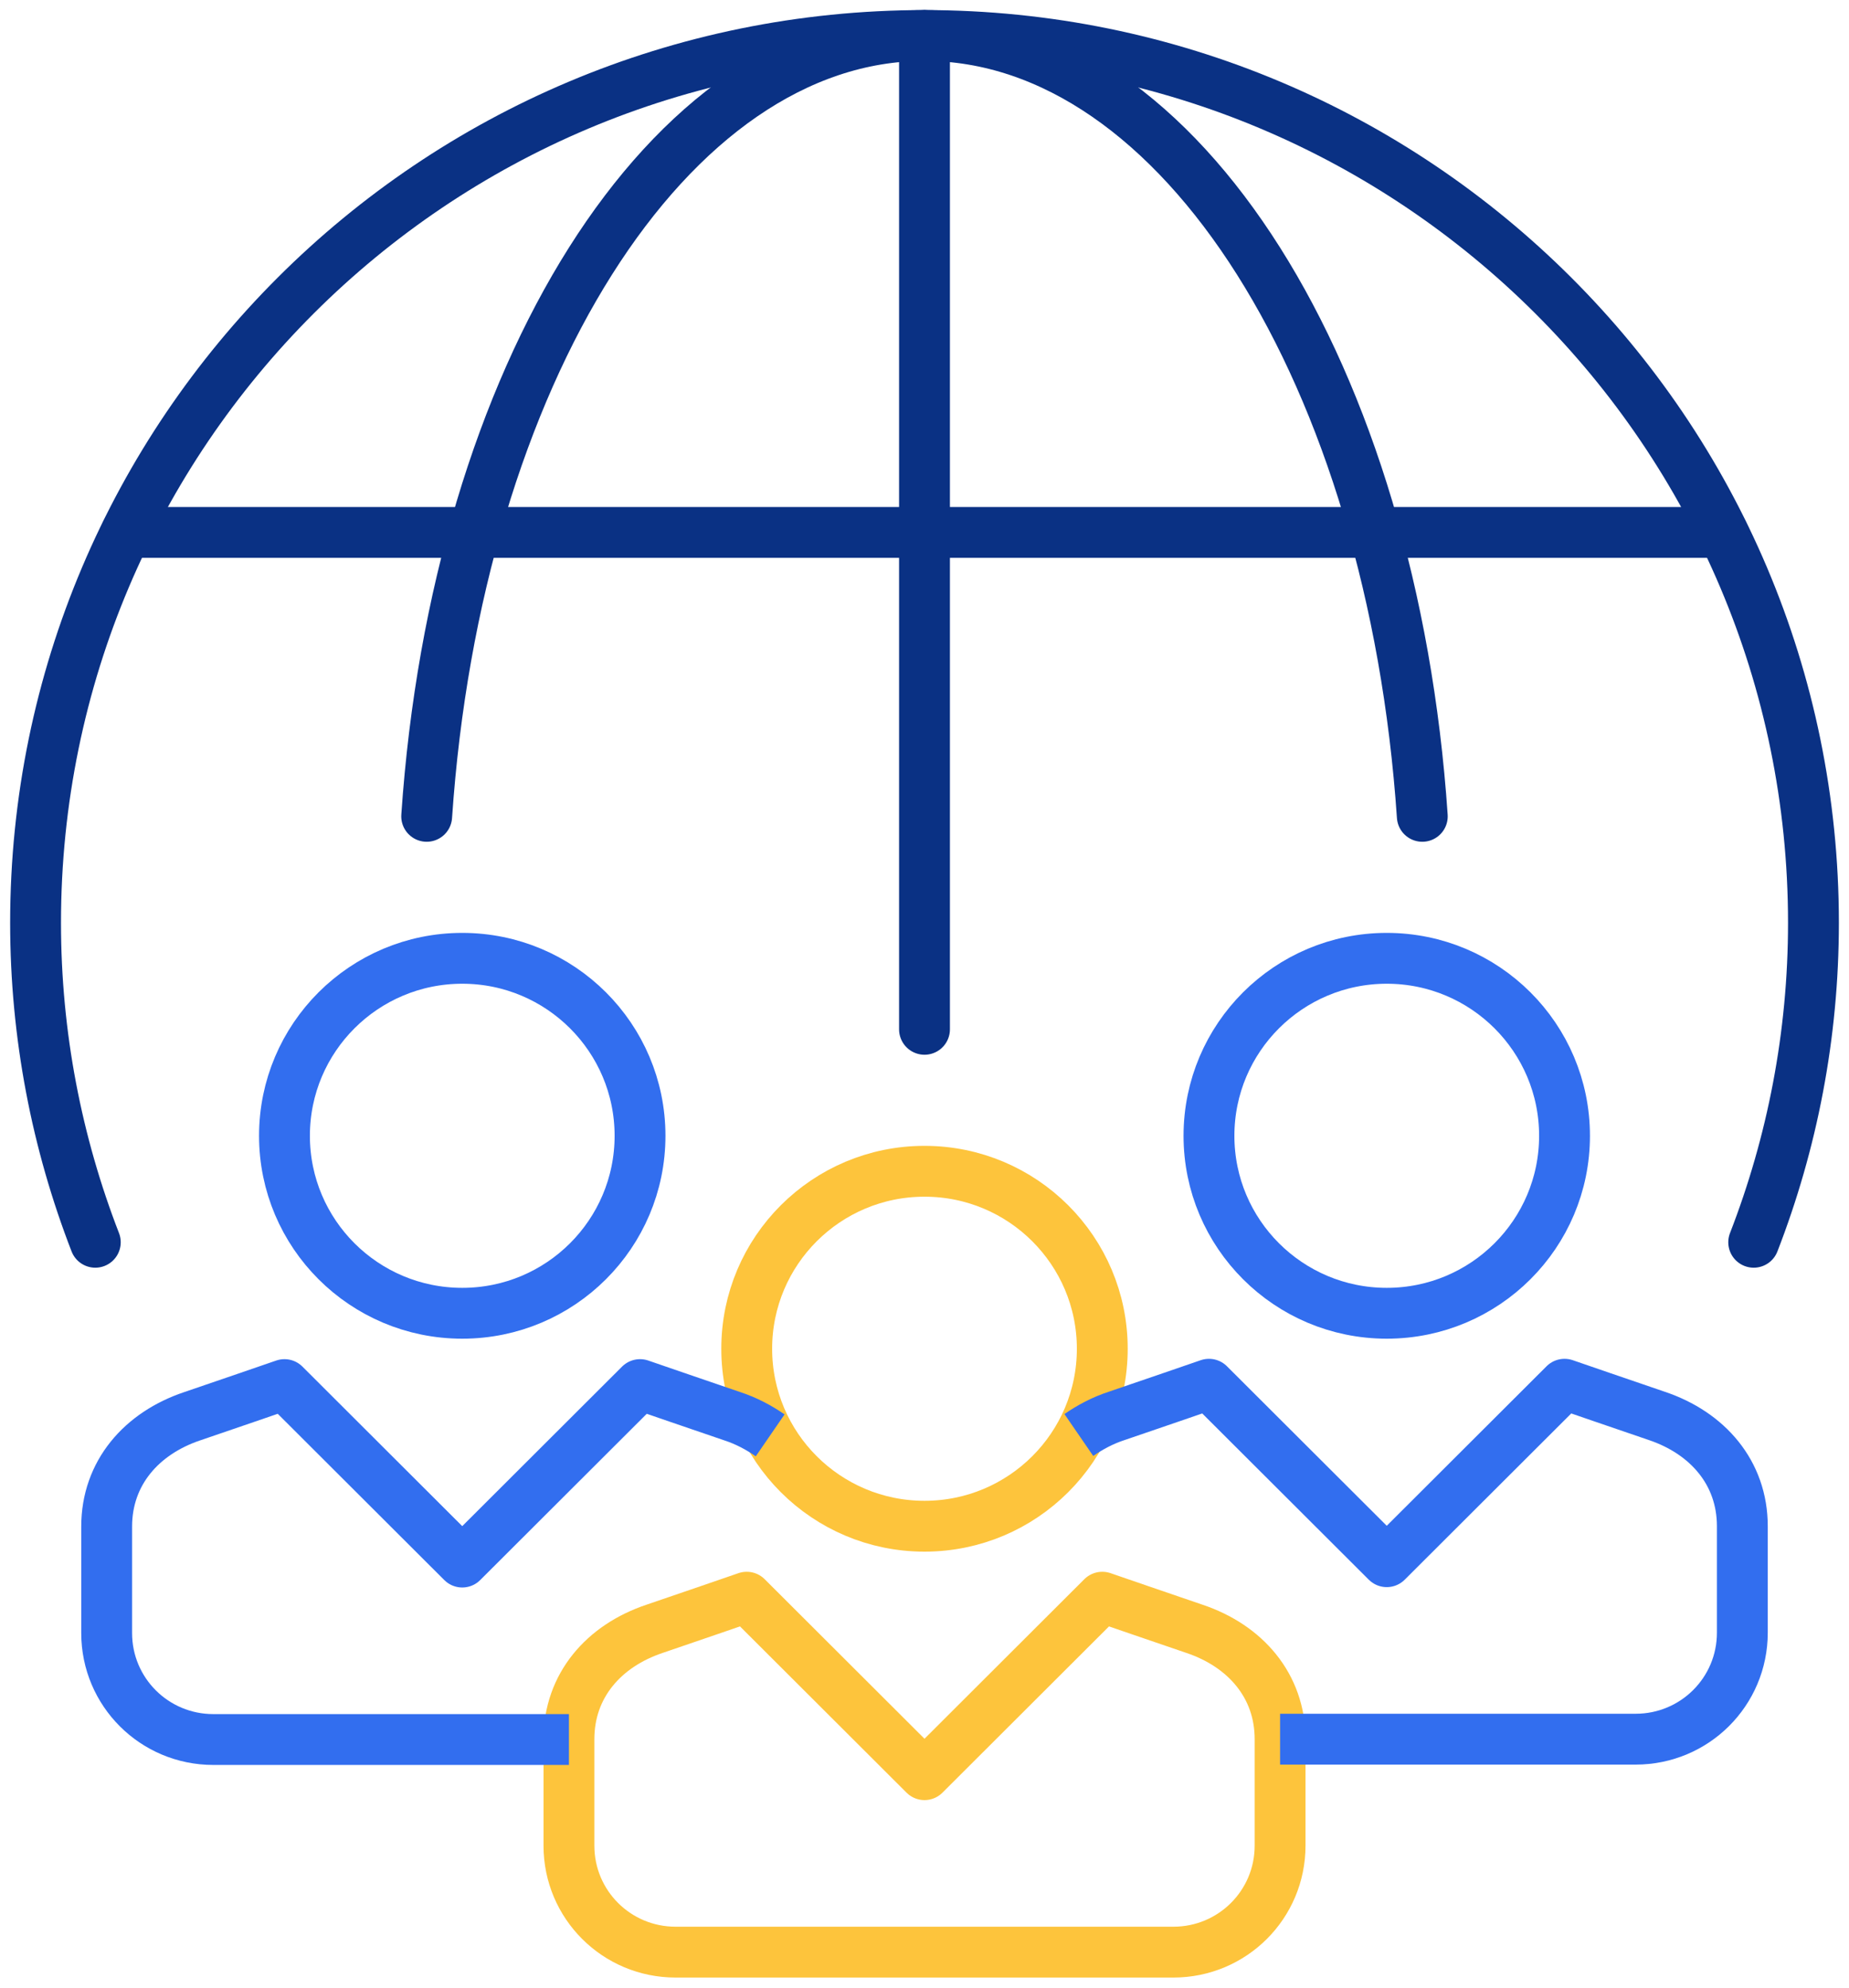
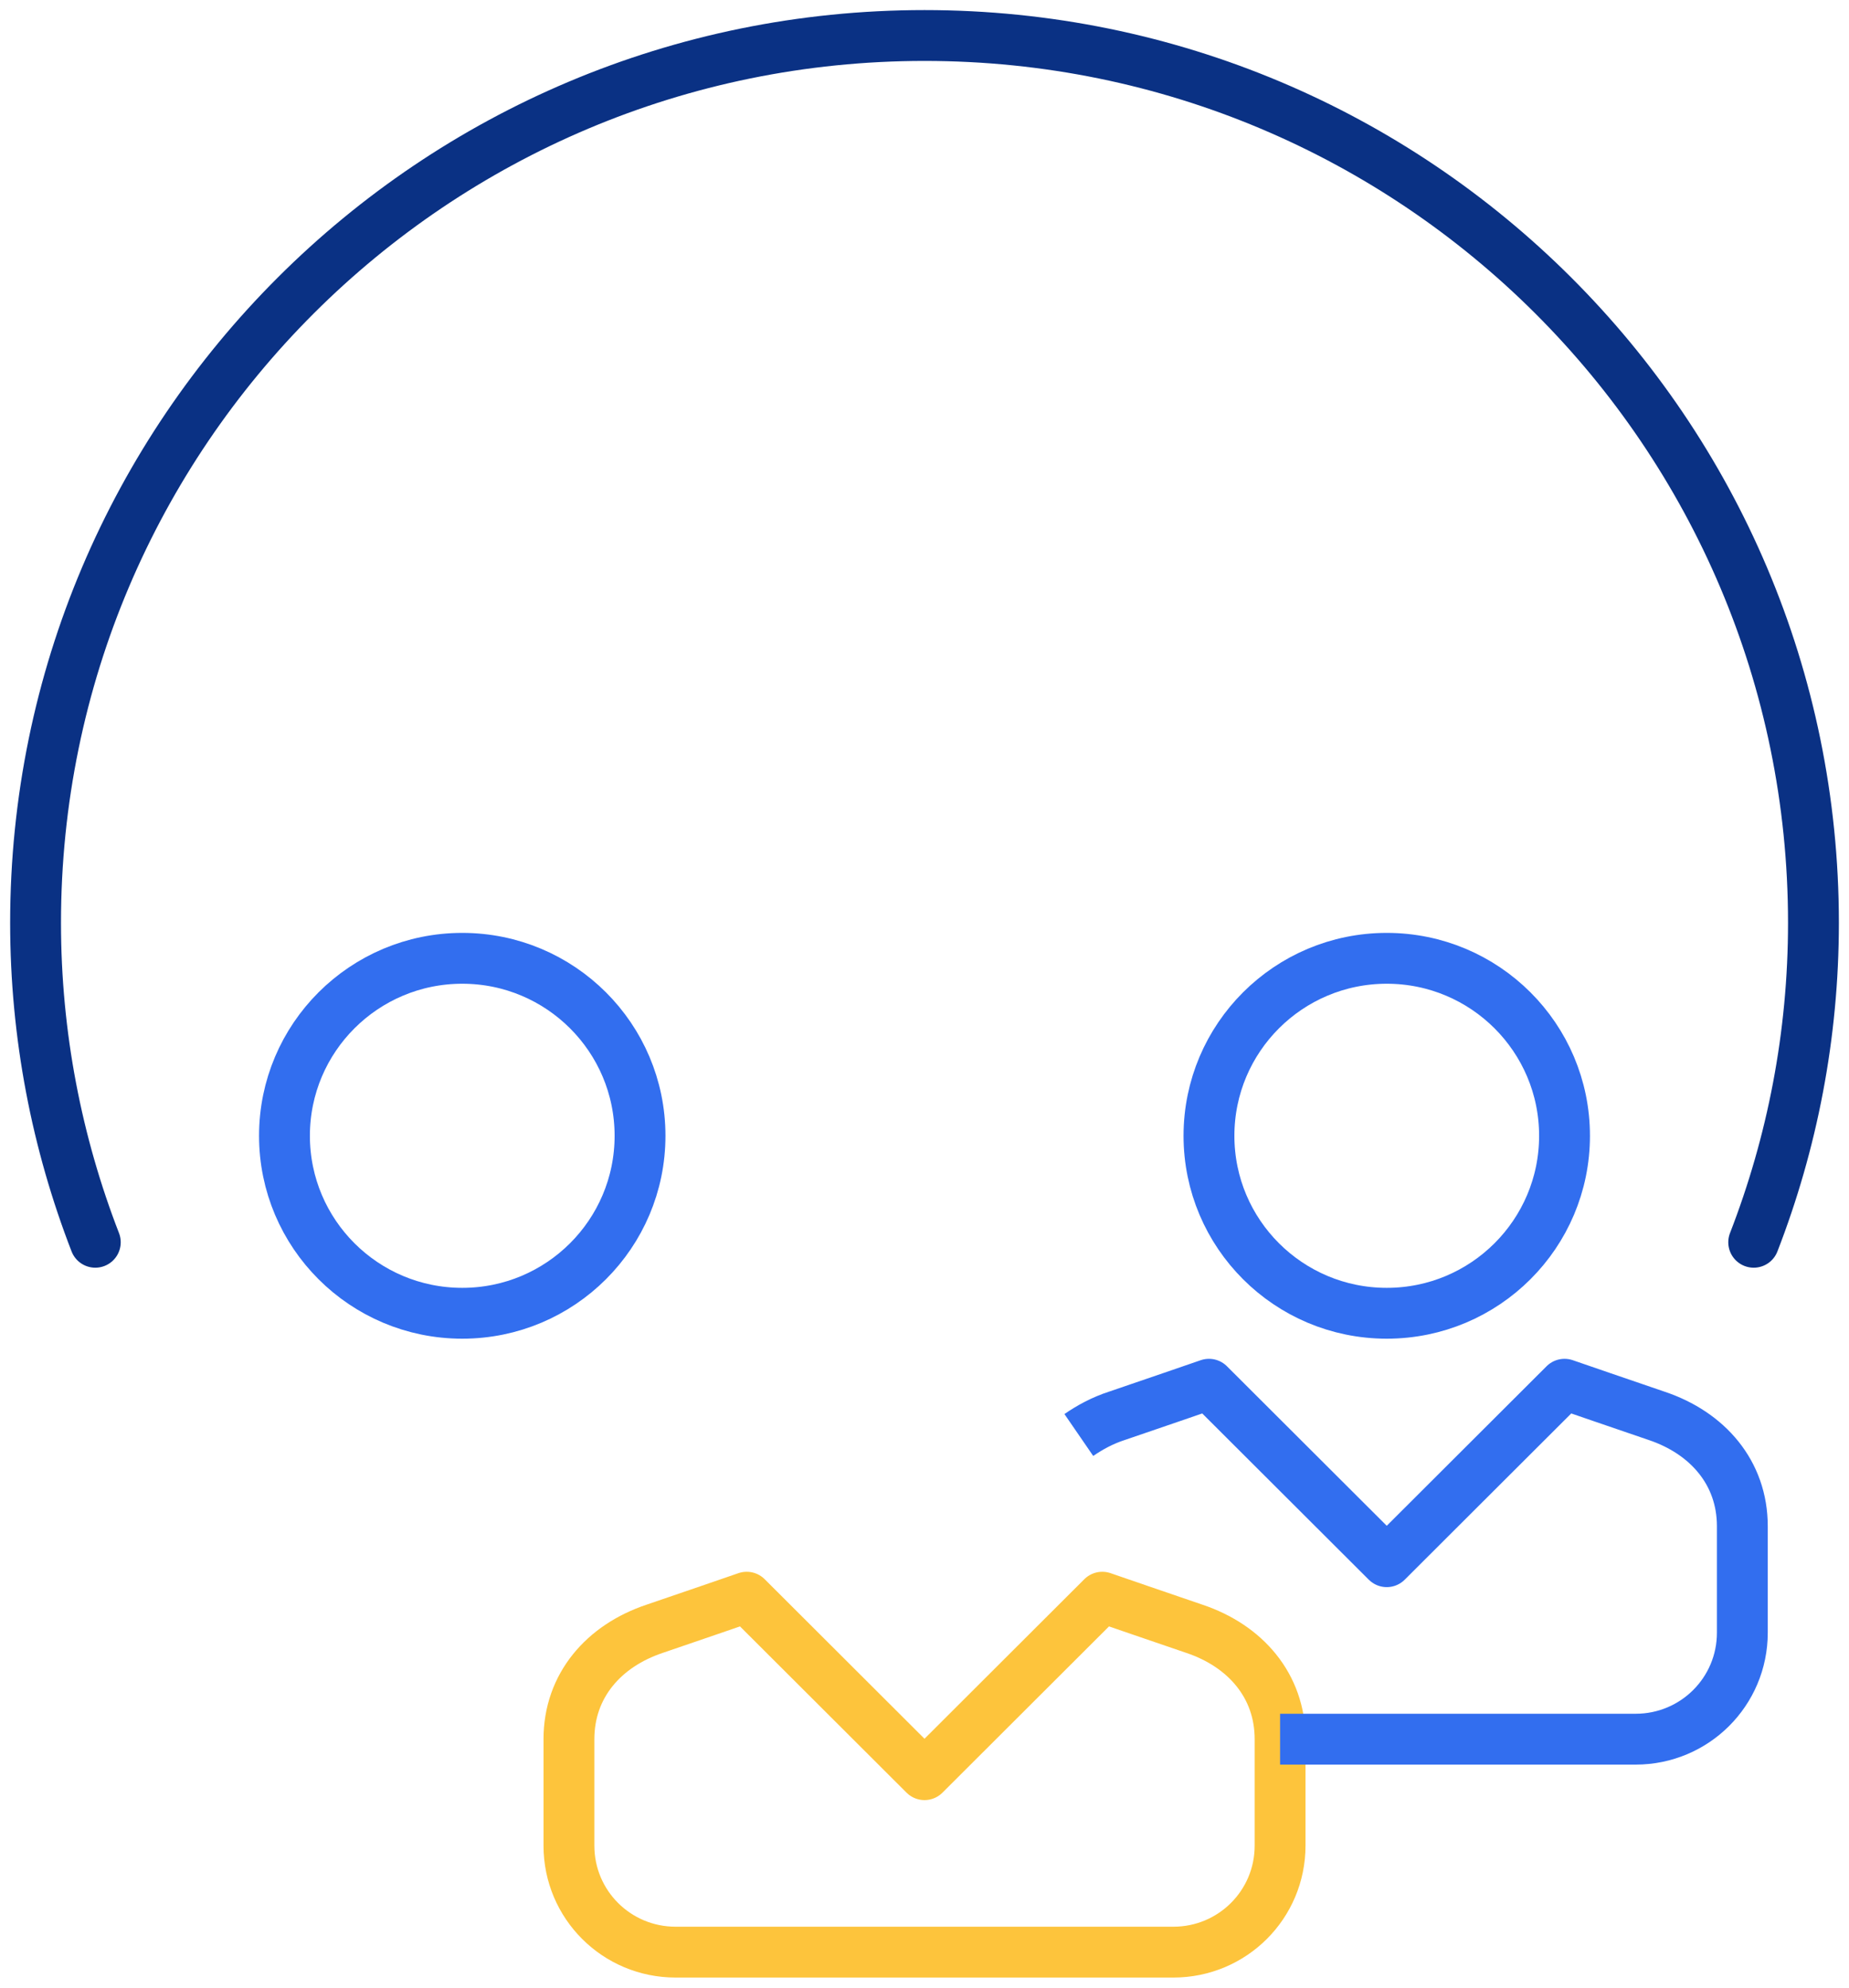
<svg xmlns="http://www.w3.org/2000/svg" width="80" height="86" viewBox="0 0 80 86" fill="none">
  <g clip-path="url(#clip0_6658_2254)">
-     <path d="M40 66.036C44.248 66.036 47.692 62.598 47.692 58.357C47.692 54.116 44.248 50.678 40 50.678C35.752 50.678 32.308 54.116 32.308 58.357C32.308 62.598 35.752 66.036 40 66.036Z" stroke="#FDC43C" stroke-width="2.2" stroke-linejoin="round" />
    <path d="M60 56.822C64.248 56.822 67.692 53.384 67.692 49.143C67.692 44.902 64.248 41.464 60 41.464C55.752 41.464 52.308 44.902 52.308 49.143C52.308 53.384 55.752 56.822 60 56.822Z" stroke="#326EEF" stroke-width="2.2" stroke-linejoin="round" />
    <path d="M20 56.822C24.248 56.822 27.692 53.384 27.692 49.143C27.692 44.902 24.248 41.464 20 41.464C15.752 41.464 12.308 44.902 12.308 49.143C12.308 53.384 15.752 56.822 20 56.822Z" stroke="#326EEF" stroke-width="2.2" stroke-linejoin="round" />
    <path d="M50.769 84.464C53.323 84.464 55.385 82.406 55.385 79.857V75.25C55.385 72.931 53.877 71.211 51.677 70.474C50.677 70.136 47.692 69.107 47.692 69.107L40 76.786L32.308 69.107C32.308 69.107 29.323 70.136 28.323 70.474C26.123 71.211 24.616 72.931 24.616 75.25V79.857C24.616 82.406 26.677 84.464 29.231 84.464H50.769Z" stroke="#FDC43C" stroke-width="2.2" stroke-linejoin="round" />
-     <path d="M33.323 62.104C32.831 61.766 32.292 61.475 31.677 61.275C30.677 60.937 27.692 59.908 27.692 59.908L20 67.587L12.308 59.908C12.308 59.908 9.323 60.937 8.323 61.275C6.123 62.012 4.615 63.732 4.615 66.051V70.658C4.615 73.207 6.677 75.265 9.231 75.265H24.616" stroke="#326EEF" stroke-width="2.2" stroke-linejoin="round" />
    <path d="M55.385 75.25H70.769C73.323 75.25 75.385 73.192 75.385 70.643V66.036C75.385 63.717 73.877 61.997 71.677 61.26C70.677 60.922 67.692 59.893 67.692 59.893L60 67.571L52.308 59.893C52.308 59.893 49.323 60.922 48.323 61.26C47.708 61.459 47.169 61.751 46.677 62.089" stroke="#326EEF" stroke-width="2.2" stroke-linejoin="round" />
    <path d="M75.877 53.75C77.539 49.465 78.462 44.797 78.462 39.928C78.462 18.72 61.246 1.536 40 1.536C18.754 1.536 1.539 18.72 1.539 39.928C1.539 44.797 2.462 49.465 4.123 53.75" stroke="#0A3184" stroke-width="2.2" stroke-linecap="round" stroke-linejoin="round" />
-     <path d="M61.538 35.321C60.246 16.294 51.108 1.536 40 1.536C28.892 1.536 19.754 16.294 18.461 35.321" stroke="#0A3184" stroke-width="2.2" stroke-linecap="round" stroke-linejoin="round" />
-     <path d="M74.538 23.036H5.461" stroke="#0A3184" stroke-width="2.2" stroke-linecap="round" stroke-linejoin="round" />
-     <path d="M40 1.536V44.536" stroke="#0A3184" stroke-width="2.2" stroke-linecap="round" stroke-linejoin="round" />
  </g>
  <defs>
    <clipPath id="clip0_6658_2254">
      <rect width="80" height="86" fill="white" />
    </clipPath>
  </defs>
</svg>